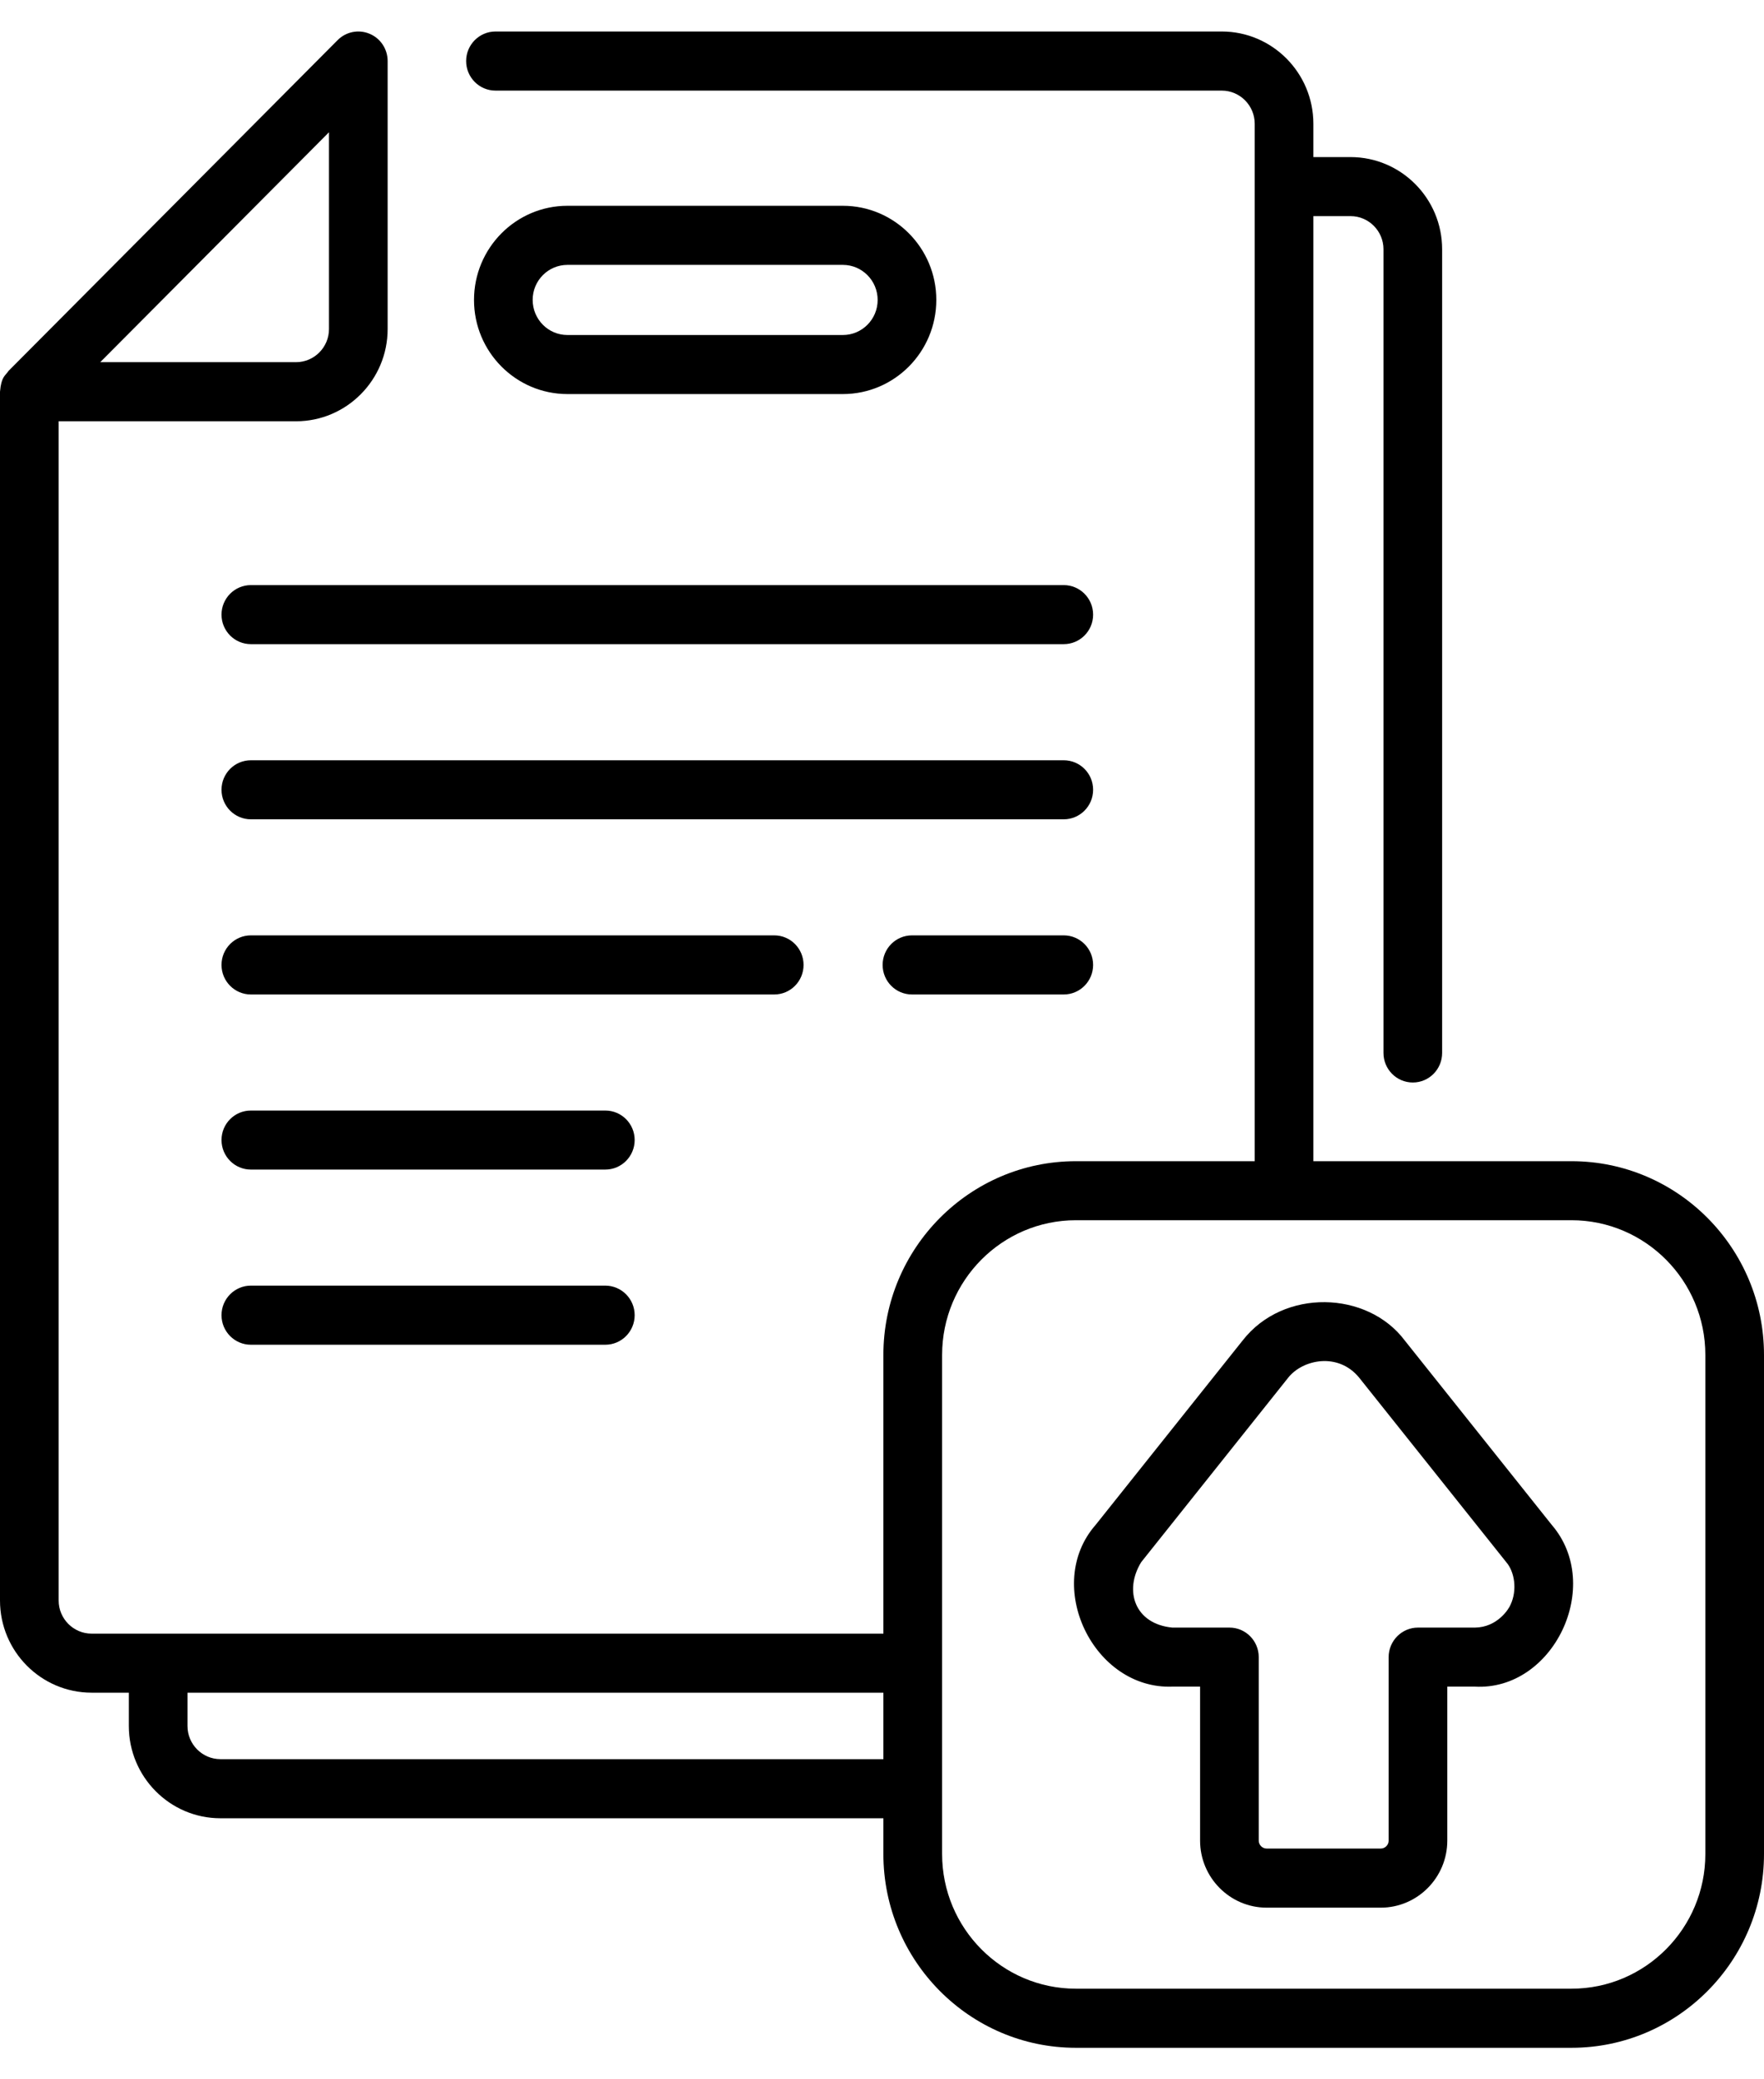
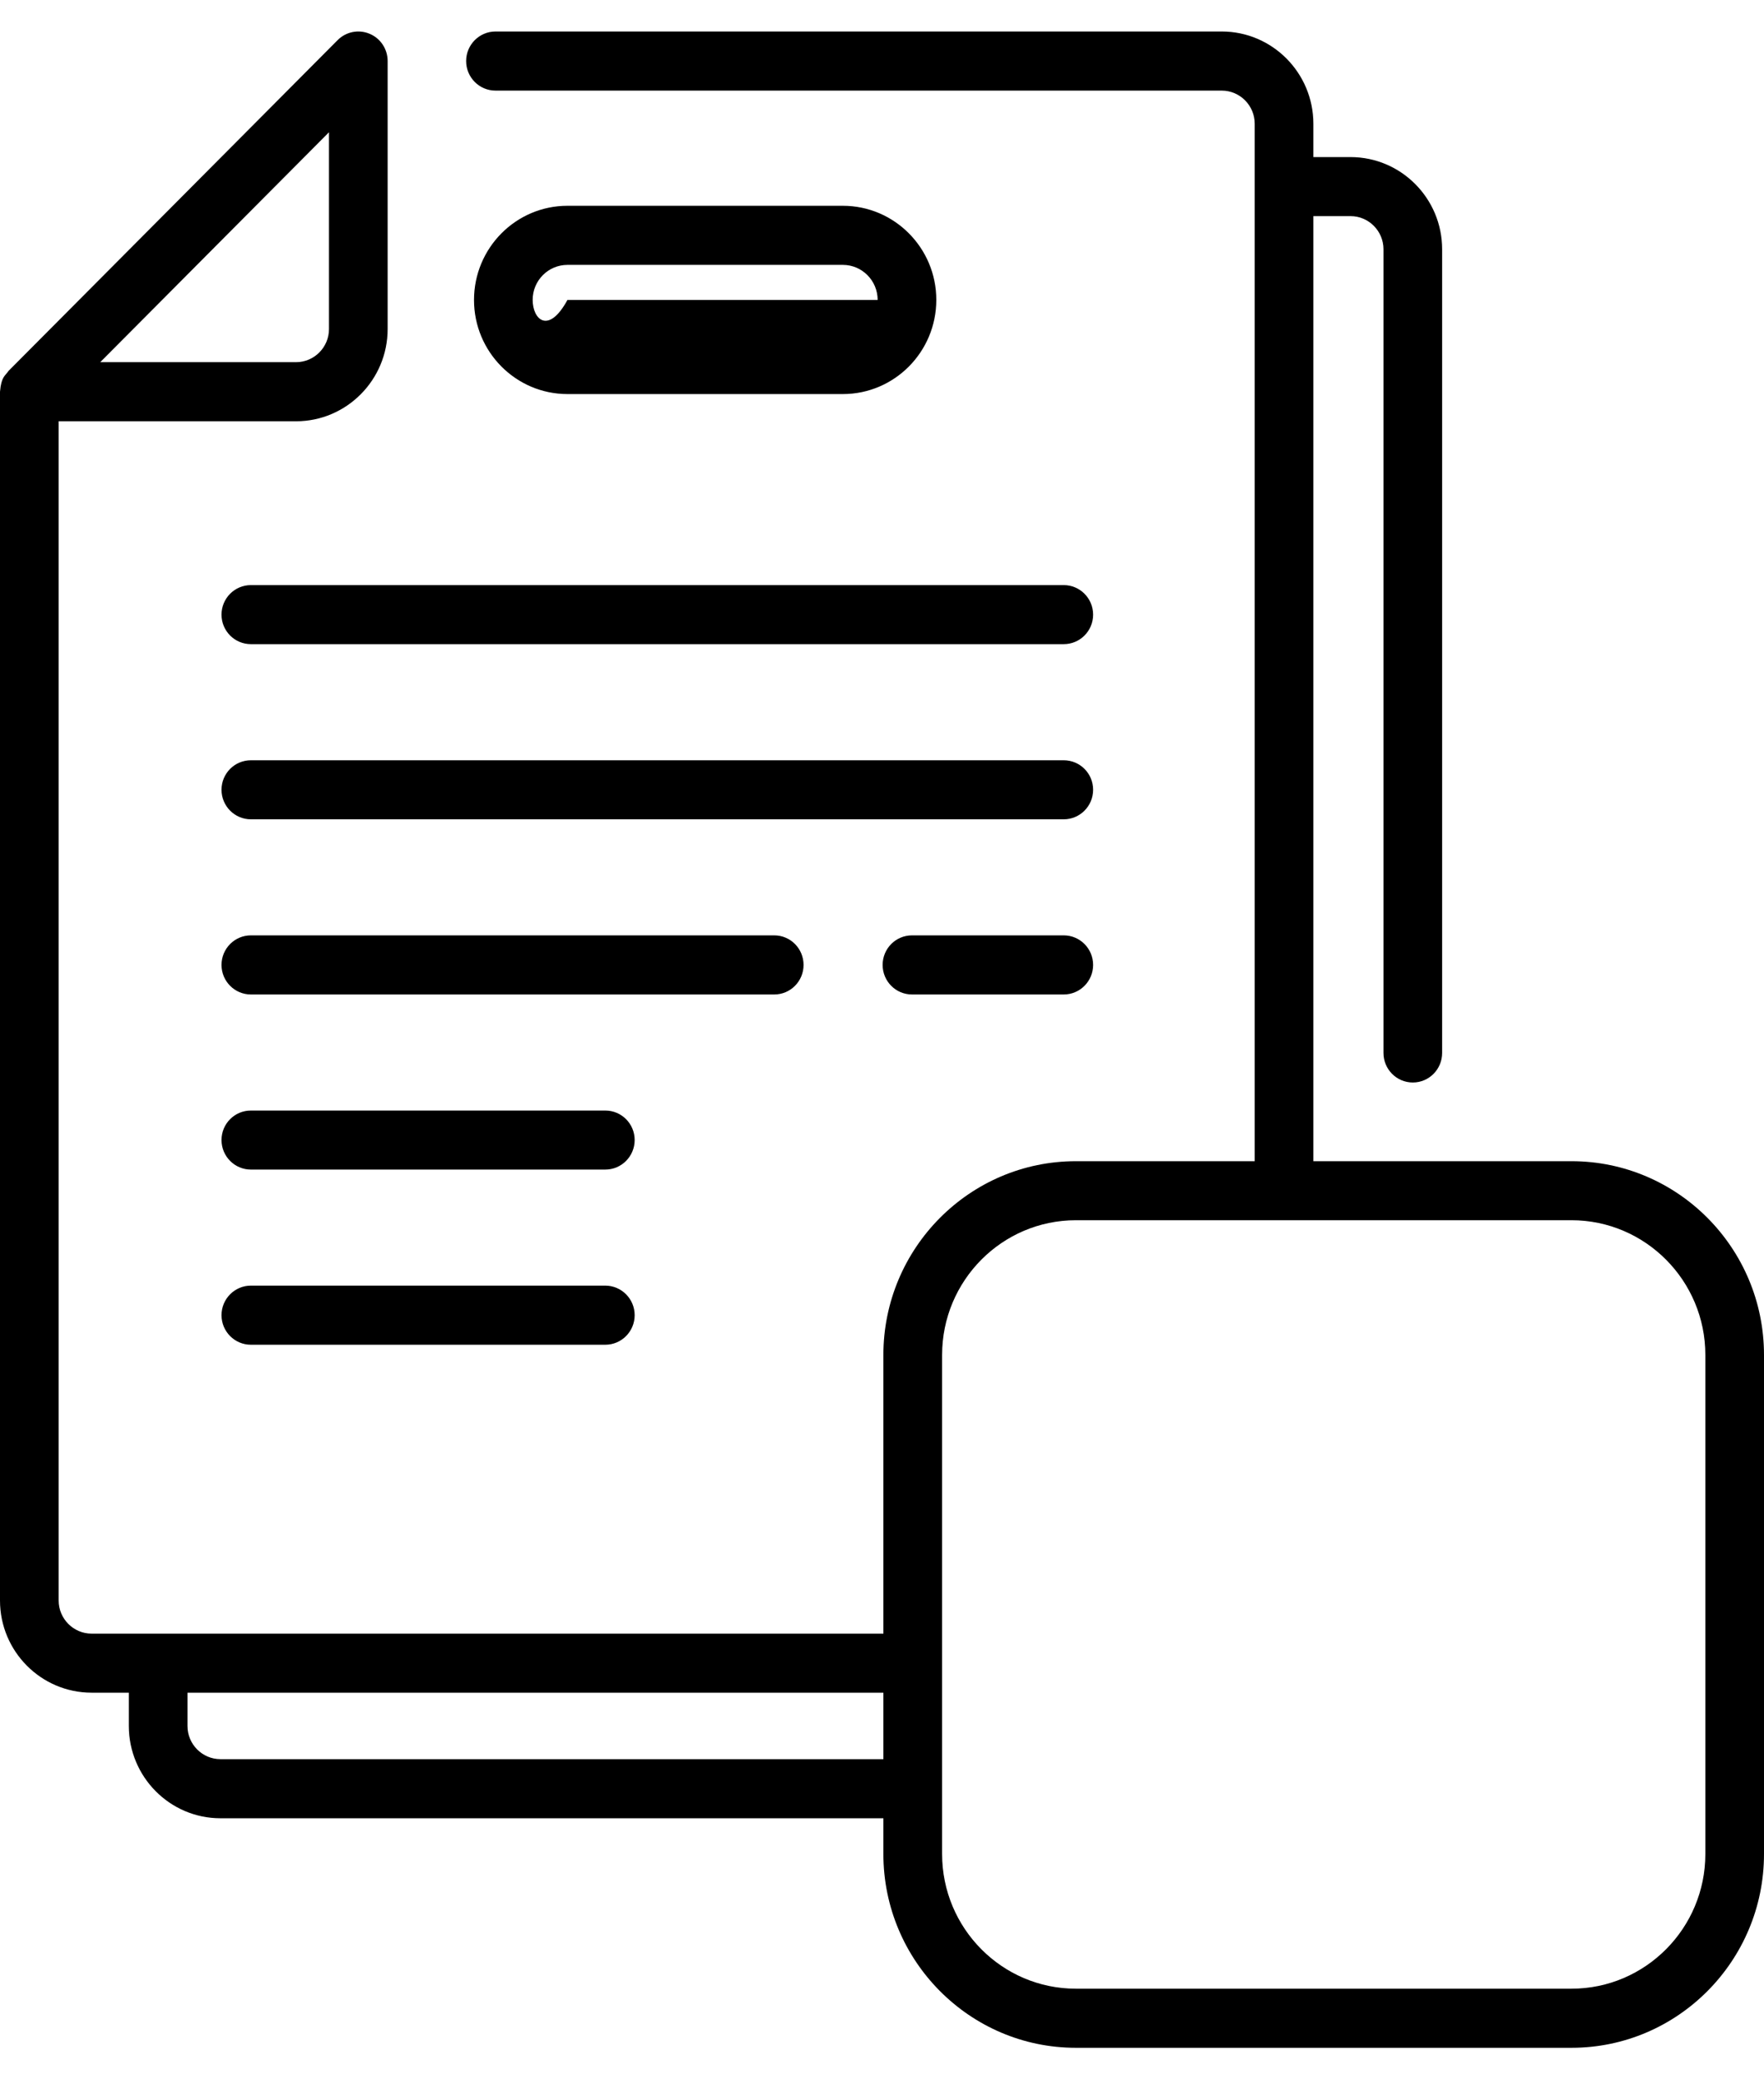
<svg xmlns="http://www.w3.org/2000/svg" width="28" height="33" viewBox="0 0 28 33" fill="none">
  <path d="M24.945 18.429H20.847V3.43H21.437C21.725 3.43 21.96 3.666 21.96 3.956V16.711C21.96 16.97 22.168 17.18 22.426 17.18C22.683 17.18 22.891 16.97 22.891 16.711V3.956C22.891 3.149 22.239 2.493 21.437 2.493H20.847V1.964C20.847 1.157 20.195 0.5 19.393 0.5H7.865C7.608 0.5 7.399 0.71 7.399 0.969C7.399 1.228 7.608 1.438 7.865 1.438H19.393C19.681 1.438 19.916 1.674 19.916 1.964V18.429H17.077C15.393 18.429 14.022 19.808 14.022 21.504V25.927H1.454C1.166 25.927 0.931 25.691 0.931 25.401V6.686H4.699C5.501 6.686 6.153 6.029 6.153 5.222V0.969C6.153 0.779 6.04 0.608 5.866 0.536C5.692 0.463 5.492 0.503 5.359 0.637L0.137 5.885C0.082 5.968 0.021 5.973 0 6.217V25.401C0 26.208 0.652 26.864 1.454 26.864H2.045V27.393C2.045 28.2 2.697 28.857 3.498 28.857H14.022V29.425C14.022 31.12 15.393 32.5 17.077 32.5H24.945C26.63 32.5 28 31.12 28 29.425V21.504C28 19.808 26.63 18.429 24.945 18.429ZM5.222 2.099V5.222C5.222 5.512 4.987 5.748 4.699 5.748H1.591L5.222 2.099ZM3.498 27.919C3.211 27.919 2.976 27.683 2.976 27.393V26.864H14.022V27.919H3.498ZM27.069 29.425C27.069 30.603 26.116 31.562 24.945 31.562H17.077C15.906 31.562 14.954 30.603 14.954 29.425C14.954 29.425 14.954 26.394 14.954 26.393V21.504C14.954 20.325 15.906 19.366 17.077 19.366H24.945C26.116 19.366 27.069 20.325 27.069 21.504V29.425Z" fill="black" />
-   <path d="M22.298 21.275C21.707 20.486 20.373 20.441 19.724 21.275L17.391 24.201C16.556 25.153 17.353 26.819 18.614 26.768H19.049V29.212C19.049 29.798 19.523 30.276 20.106 30.276H21.916C22.499 30.276 22.973 29.798 22.973 29.212V26.768H23.408C24.656 26.839 25.461 25.165 24.631 24.201L22.298 21.275ZM23.977 25.467C23.951 25.535 23.768 25.826 23.414 25.831H22.508C22.251 25.831 22.042 26.041 22.042 26.3V29.212C22.042 29.281 21.986 29.338 21.916 29.338H20.106C20.037 29.338 19.98 29.281 19.98 29.212V26.3C19.98 26.041 19.772 25.831 19.515 25.831H18.608C18.014 25.774 17.835 25.248 18.114 24.793L20.45 21.862C20.679 21.576 21.238 21.457 21.572 21.862L23.909 24.793C24.041 24.945 24.086 25.236 23.977 25.467Z" fill="black" />
-   <path d="M13.379 6.254C14.197 6.254 14.862 5.585 14.862 4.759C14.862 3.936 14.197 3.266 13.379 3.266H9.007C8.189 3.266 7.524 3.936 7.524 4.761C7.524 5.585 8.189 6.254 9.007 6.254H13.379ZM8.455 4.759C8.455 4.453 8.702 4.204 9.007 4.204H13.379C13.683 4.204 13.931 4.453 13.931 4.761C13.931 5.068 13.683 5.317 13.379 5.317H9.007C8.702 5.317 8.455 5.068 8.455 4.759Z" fill="black" />
+   <path d="M13.379 6.254C14.197 6.254 14.862 5.585 14.862 4.759C14.862 3.936 14.197 3.266 13.379 3.266H9.007C8.189 3.266 7.524 3.936 7.524 4.761C7.524 5.585 8.189 6.254 9.007 6.254H13.379ZM8.455 4.759C8.455 4.453 8.702 4.204 9.007 4.204H13.379C13.683 4.204 13.931 4.453 13.931 4.761H9.007C8.702 5.317 8.455 5.068 8.455 4.759Z" fill="black" />
  <path d="M3.516 9.755C3.516 10.014 3.725 10.223 3.982 10.223H16.885C17.142 10.223 17.351 10.014 17.351 9.755C17.351 9.496 17.142 9.286 16.885 9.286H3.982C3.725 9.286 3.516 9.496 3.516 9.755Z" fill="black" />
  <path d="M16.885 12.066H3.982C3.725 12.066 3.516 12.275 3.516 12.534C3.516 12.793 3.725 13.003 3.982 13.003H16.885C17.142 13.003 17.351 12.793 17.351 12.534C17.351 12.275 17.142 12.066 16.885 12.066Z" fill="black" />
  <path d="M16.885 14.845H14.476C14.218 14.845 14.01 15.055 14.01 15.314C14.01 15.573 14.218 15.783 14.476 15.783H16.885C17.142 15.783 17.351 15.573 17.351 15.314C17.351 15.055 17.142 14.845 16.885 14.845Z" fill="black" />
  <path d="M12.755 15.314C12.755 15.055 12.547 14.845 12.29 14.845H3.982C3.725 14.845 3.516 15.055 3.516 15.314C3.516 15.573 3.725 15.783 3.982 15.783H12.29C12.547 15.783 12.755 15.573 12.755 15.314Z" fill="black" />
  <path d="M9.608 17.625H3.982C3.725 17.625 3.516 17.834 3.516 18.093C3.516 18.352 3.725 18.562 3.982 18.562H9.608C9.865 18.562 10.074 18.352 10.074 18.093C10.074 17.834 9.865 17.625 9.608 17.625Z" fill="black" />
  <path d="M9.608 20.404H3.982C3.725 20.404 3.516 20.614 3.516 20.873C3.516 21.132 3.725 21.342 3.982 21.342H9.608C9.865 21.342 10.074 21.132 10.074 20.873C10.074 20.614 9.865 20.404 9.608 20.404Z" fill="black" />
</svg>